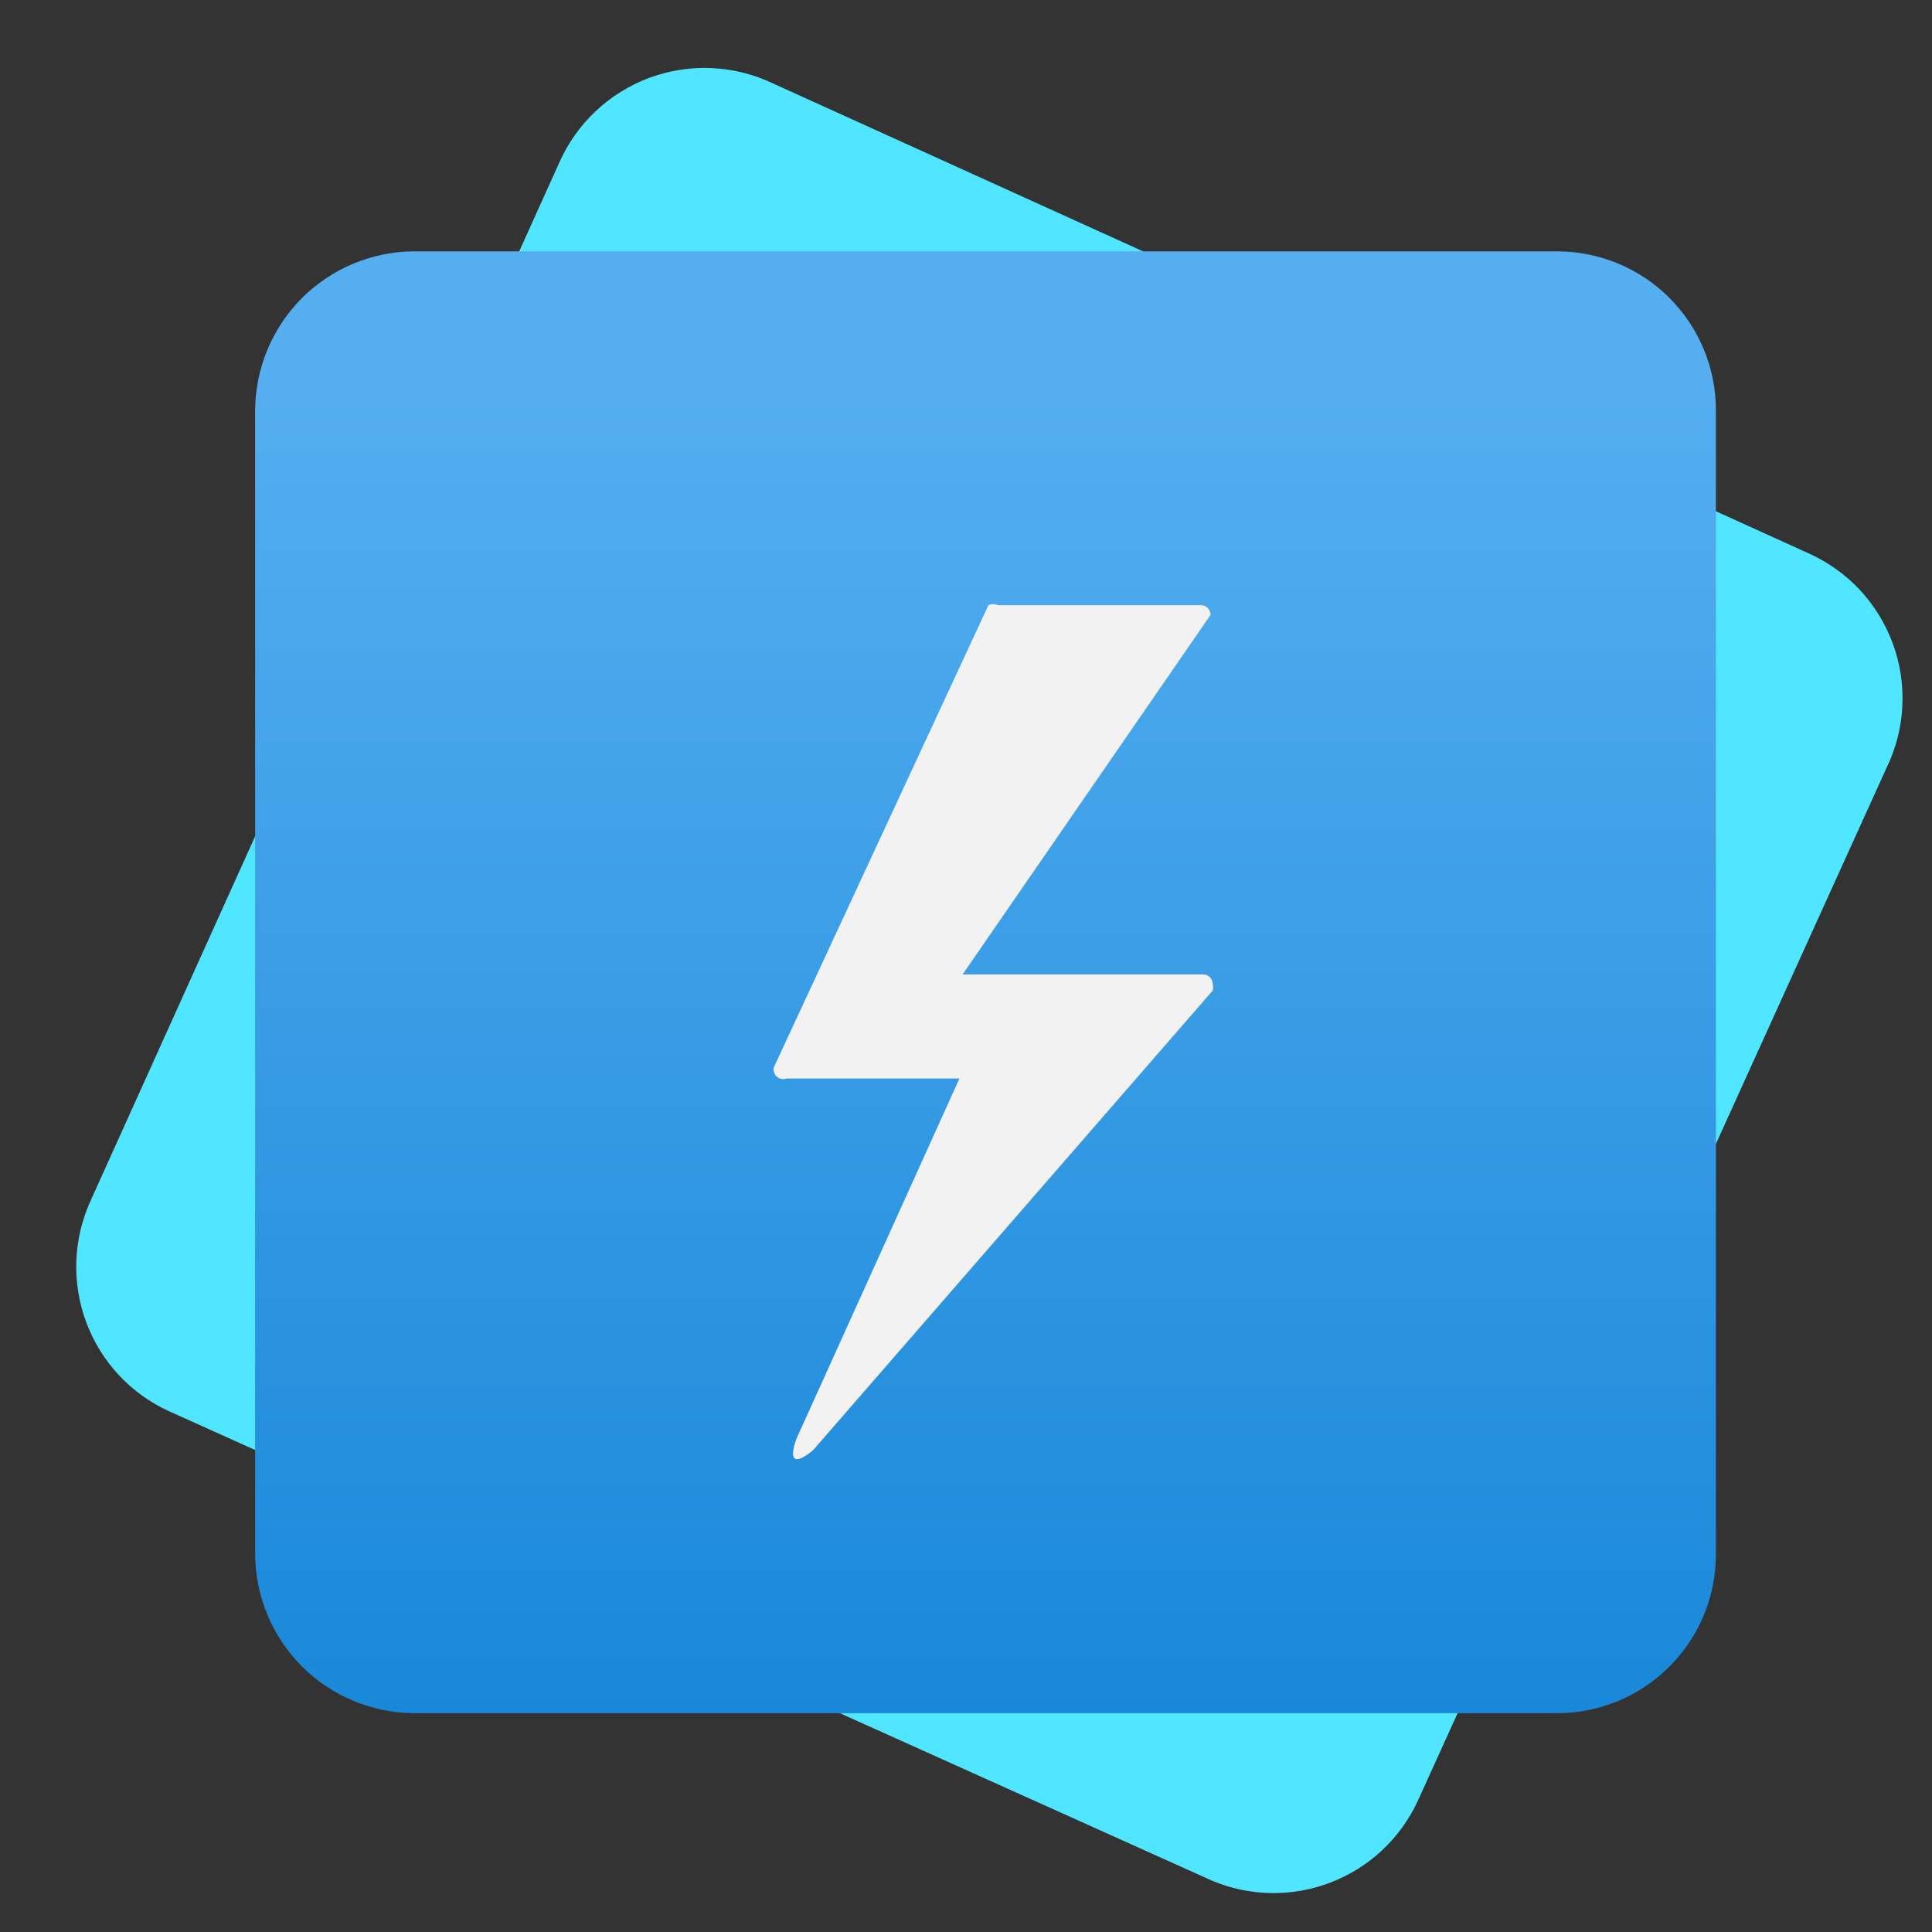
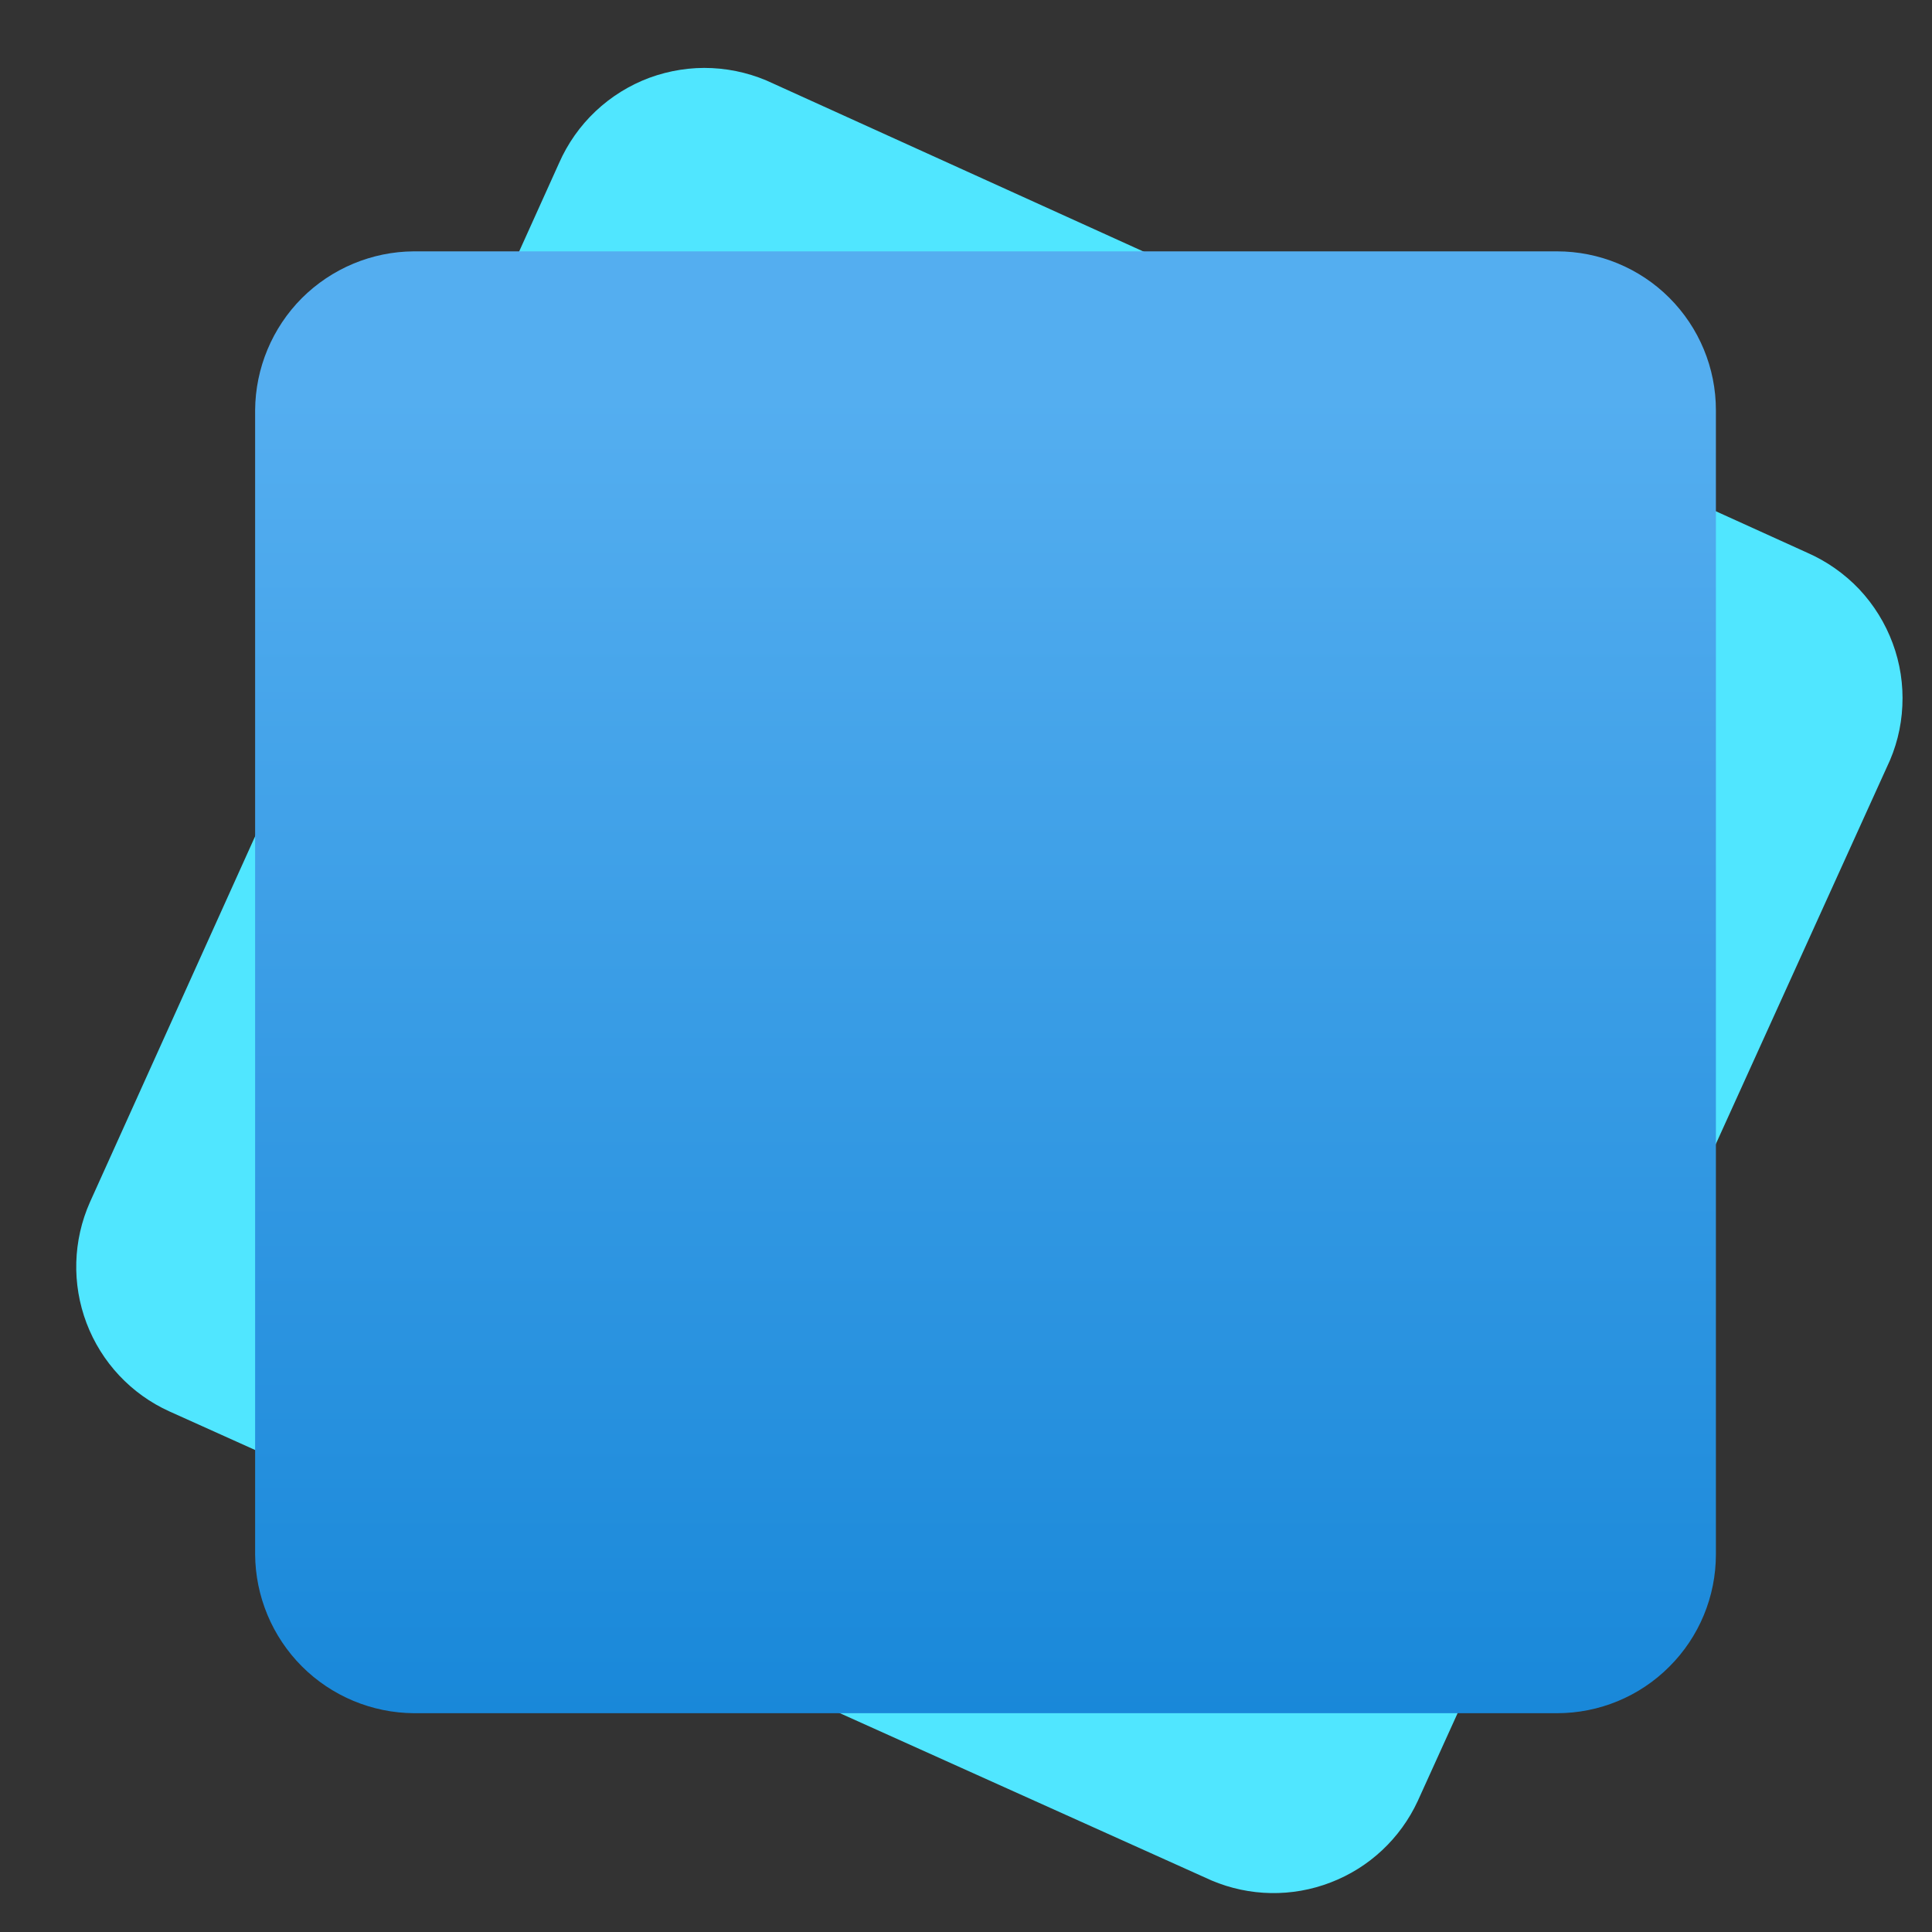
<svg xmlns="http://www.w3.org/2000/svg" width="20" height="20" viewBox="0 0 20 20" fill="none">
  <rect x="0" y="0" width="20" height="20" fill="#333333" stroke="none" />
  <g clip-path="url(#clip0_2745_24350)">
    <path d="M12.543 19.467L1.754 14.611C1.358 14.432 1.05 14.103 0.896 13.697C0.742 13.291 0.755 12.841 0.931 12.445L5.787 1.689C5.876 1.486 6.004 1.304 6.165 1.152C6.326 1 6.516 0.882 6.723 0.805C6.931 0.729 7.152 0.694 7.372 0.705C7.593 0.716 7.81 0.771 8.009 0.867L18.709 5.722C18.912 5.811 19.095 5.94 19.247 6.1C19.398 6.261 19.516 6.451 19.593 6.659C19.67 6.866 19.704 7.087 19.693 7.308C19.683 7.529 19.628 7.745 19.531 7.945L14.676 18.645C14.496 19.032 14.174 19.334 13.775 19.487C13.377 19.641 12.935 19.633 12.543 19.467Z" fill="#50E6FF" />
    <path d="M16.118 17.735H4.285C3.85 17.732 3.433 17.558 3.125 17.25C2.818 16.942 2.644 16.526 2.641 16.09V4.246C2.644 3.811 2.818 3.394 3.125 3.086C3.433 2.779 3.85 2.604 4.285 2.602H16.118C16.555 2.602 16.973 2.775 17.281 3.083C17.59 3.392 17.763 3.81 17.763 4.246V16.09C17.763 16.527 17.59 16.945 17.281 17.253C16.973 17.562 16.555 17.735 16.118 17.735V17.735Z" fill="url(#paint0_linear_2745_24350)" />
-     <path d="M9.932 11.165H8.143C8.126 11.171 8.108 11.172 8.091 11.169C8.074 11.166 8.057 11.159 8.044 11.148C8.03 11.136 8.02 11.122 8.014 11.105C8.008 11.089 8.006 11.071 8.009 11.053L10.232 6.265C10.247 6.258 10.264 6.254 10.282 6.254C10.299 6.254 10.316 6.258 10.332 6.265H12.432C12.458 6.265 12.483 6.275 12.502 6.294C12.521 6.313 12.532 6.338 12.532 6.365L9.965 10.087H12.454C12.48 10.087 12.506 10.097 12.524 10.116C12.543 10.135 12.554 10.16 12.554 10.187C12.559 10.209 12.559 10.232 12.554 10.254L8.42 15.009C8.42 15.009 8.109 15.287 8.243 14.898L9.932 11.165Z" fill="#F2F2F2" />
  </g>
  <defs>
    <linearGradient id="paint0_linear_2745_24350" x1="10.207" y1="17.735" x2="10.207" y2="2.602" gradientUnits="userSpaceOnUse">
      <stop stop-color="#1988D9" />
      <stop offset="0.9" stop-color="#54AEF0" />
    </linearGradient>
    <clipPath id="clip0_2745_24350">
      <rect width="20" height="20" fill="white" />
    </clipPath>
  </defs>
</svg>